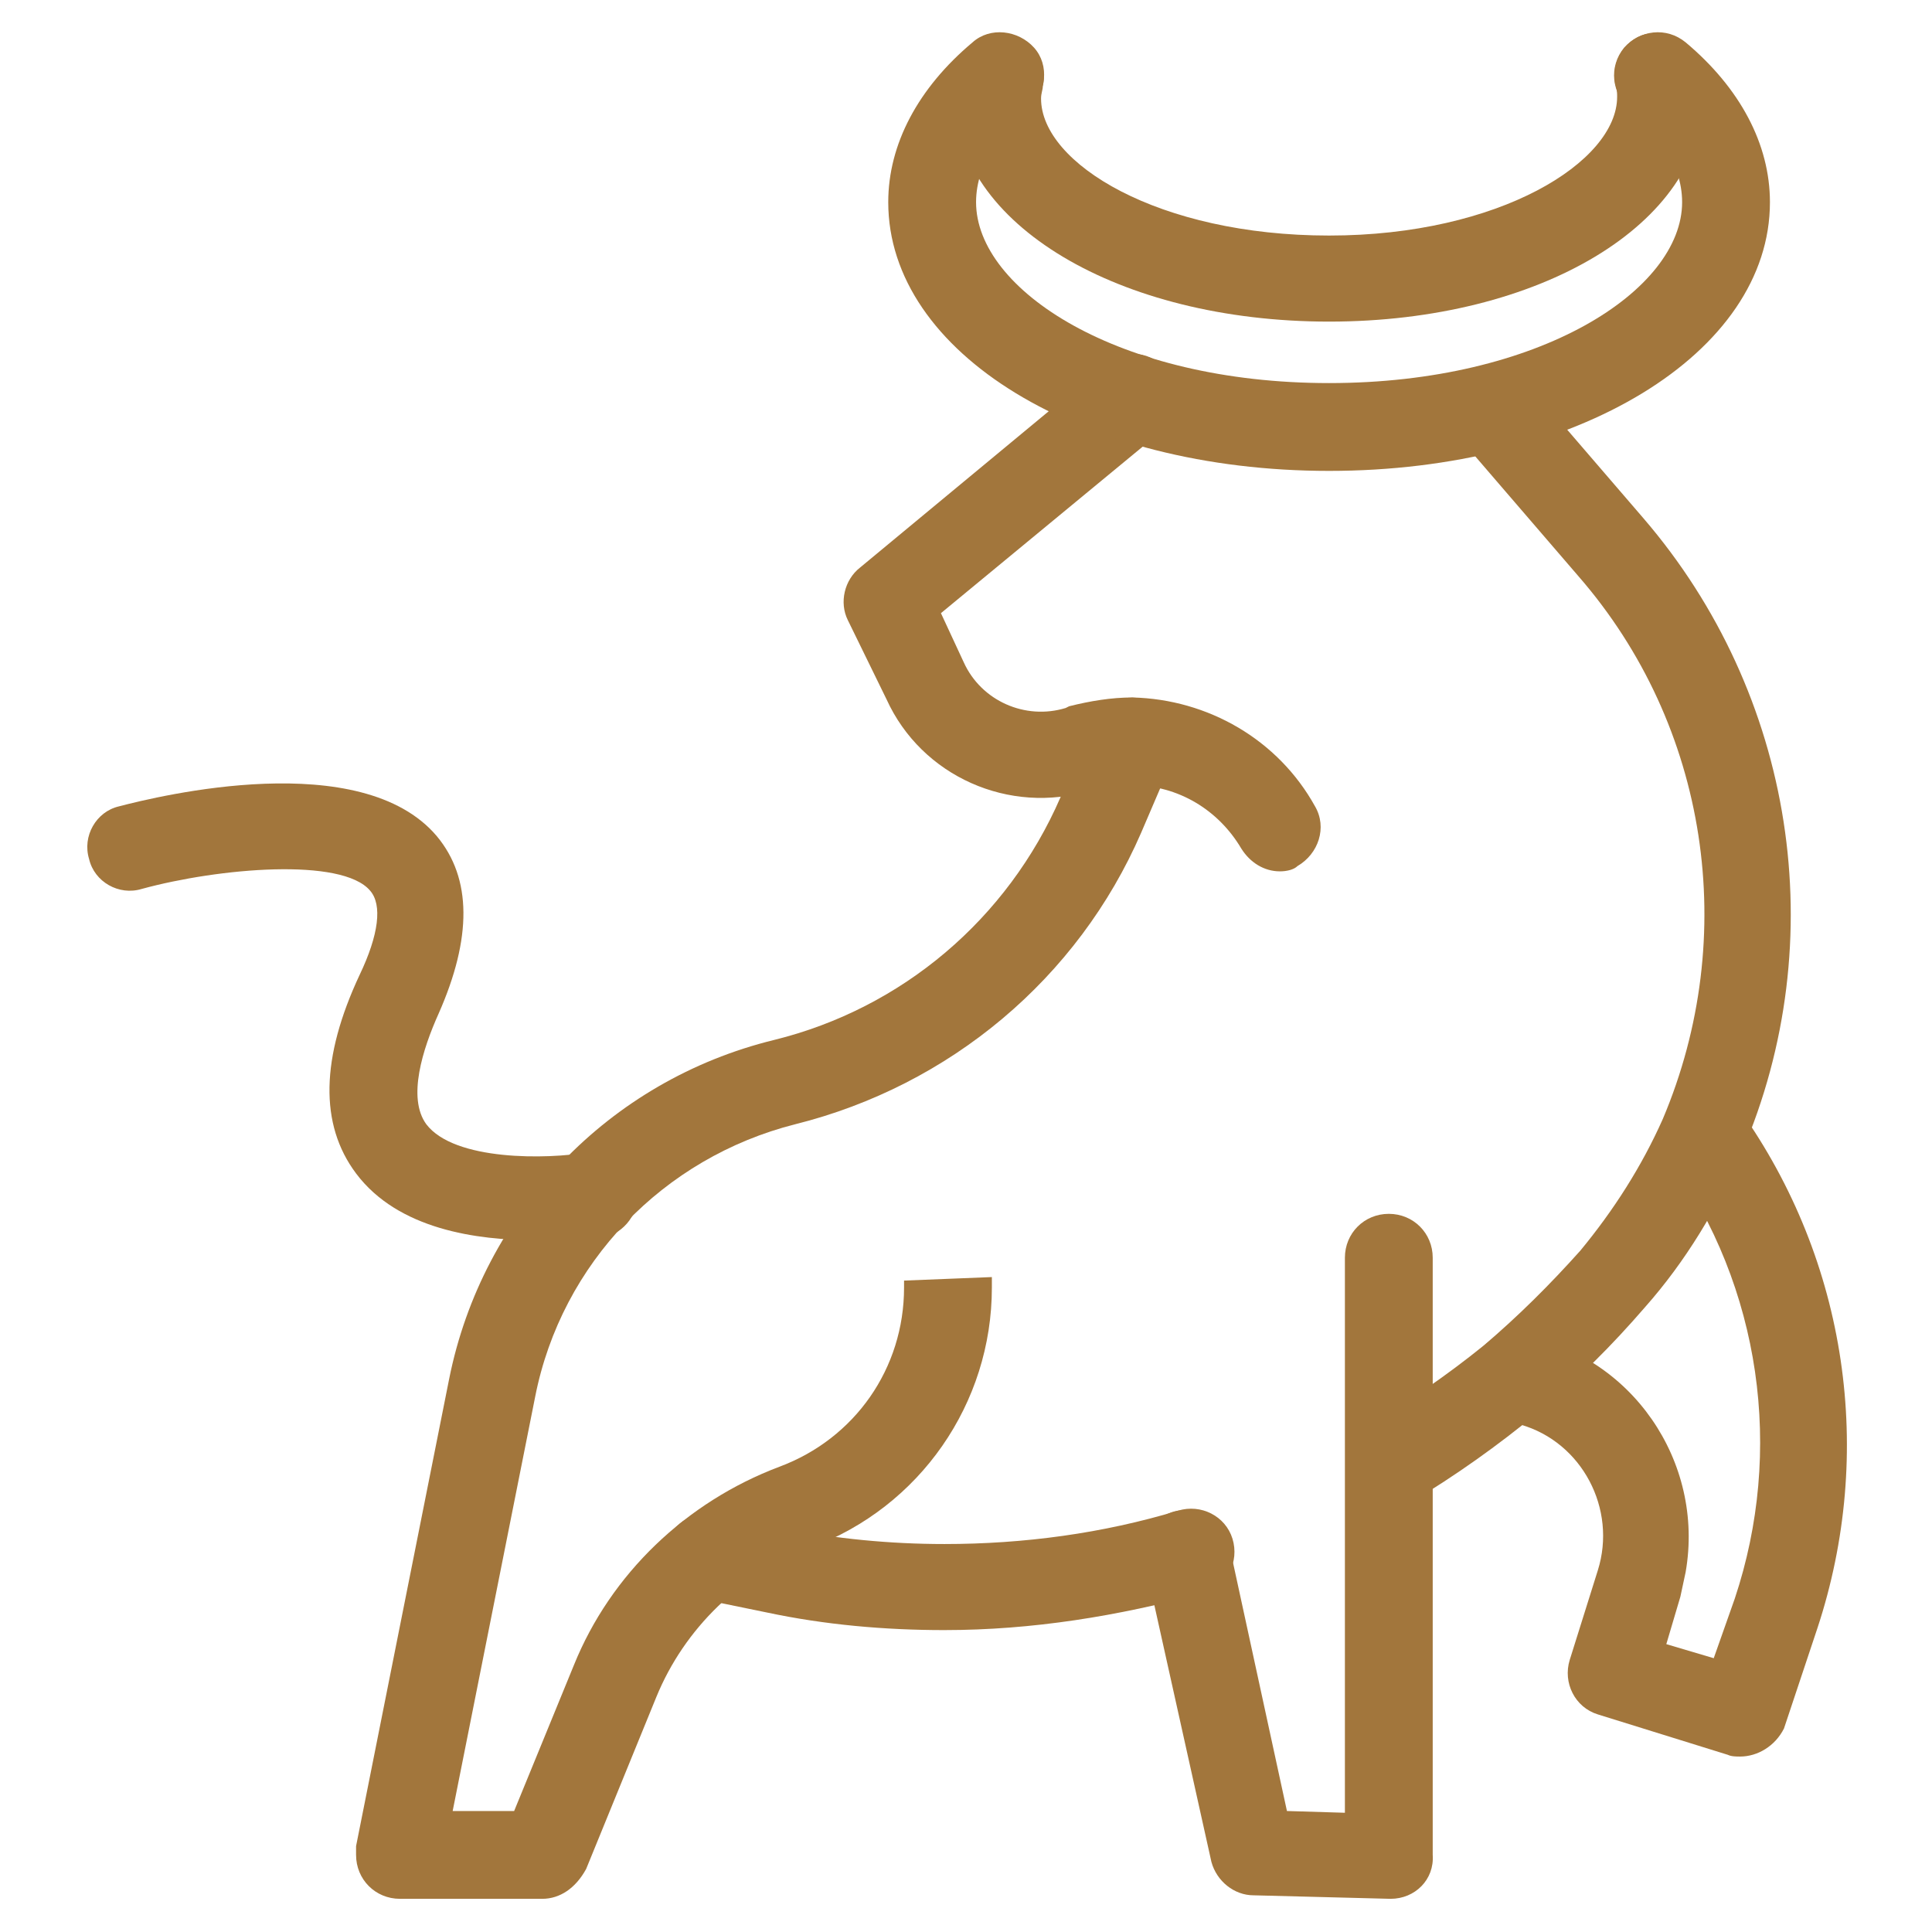
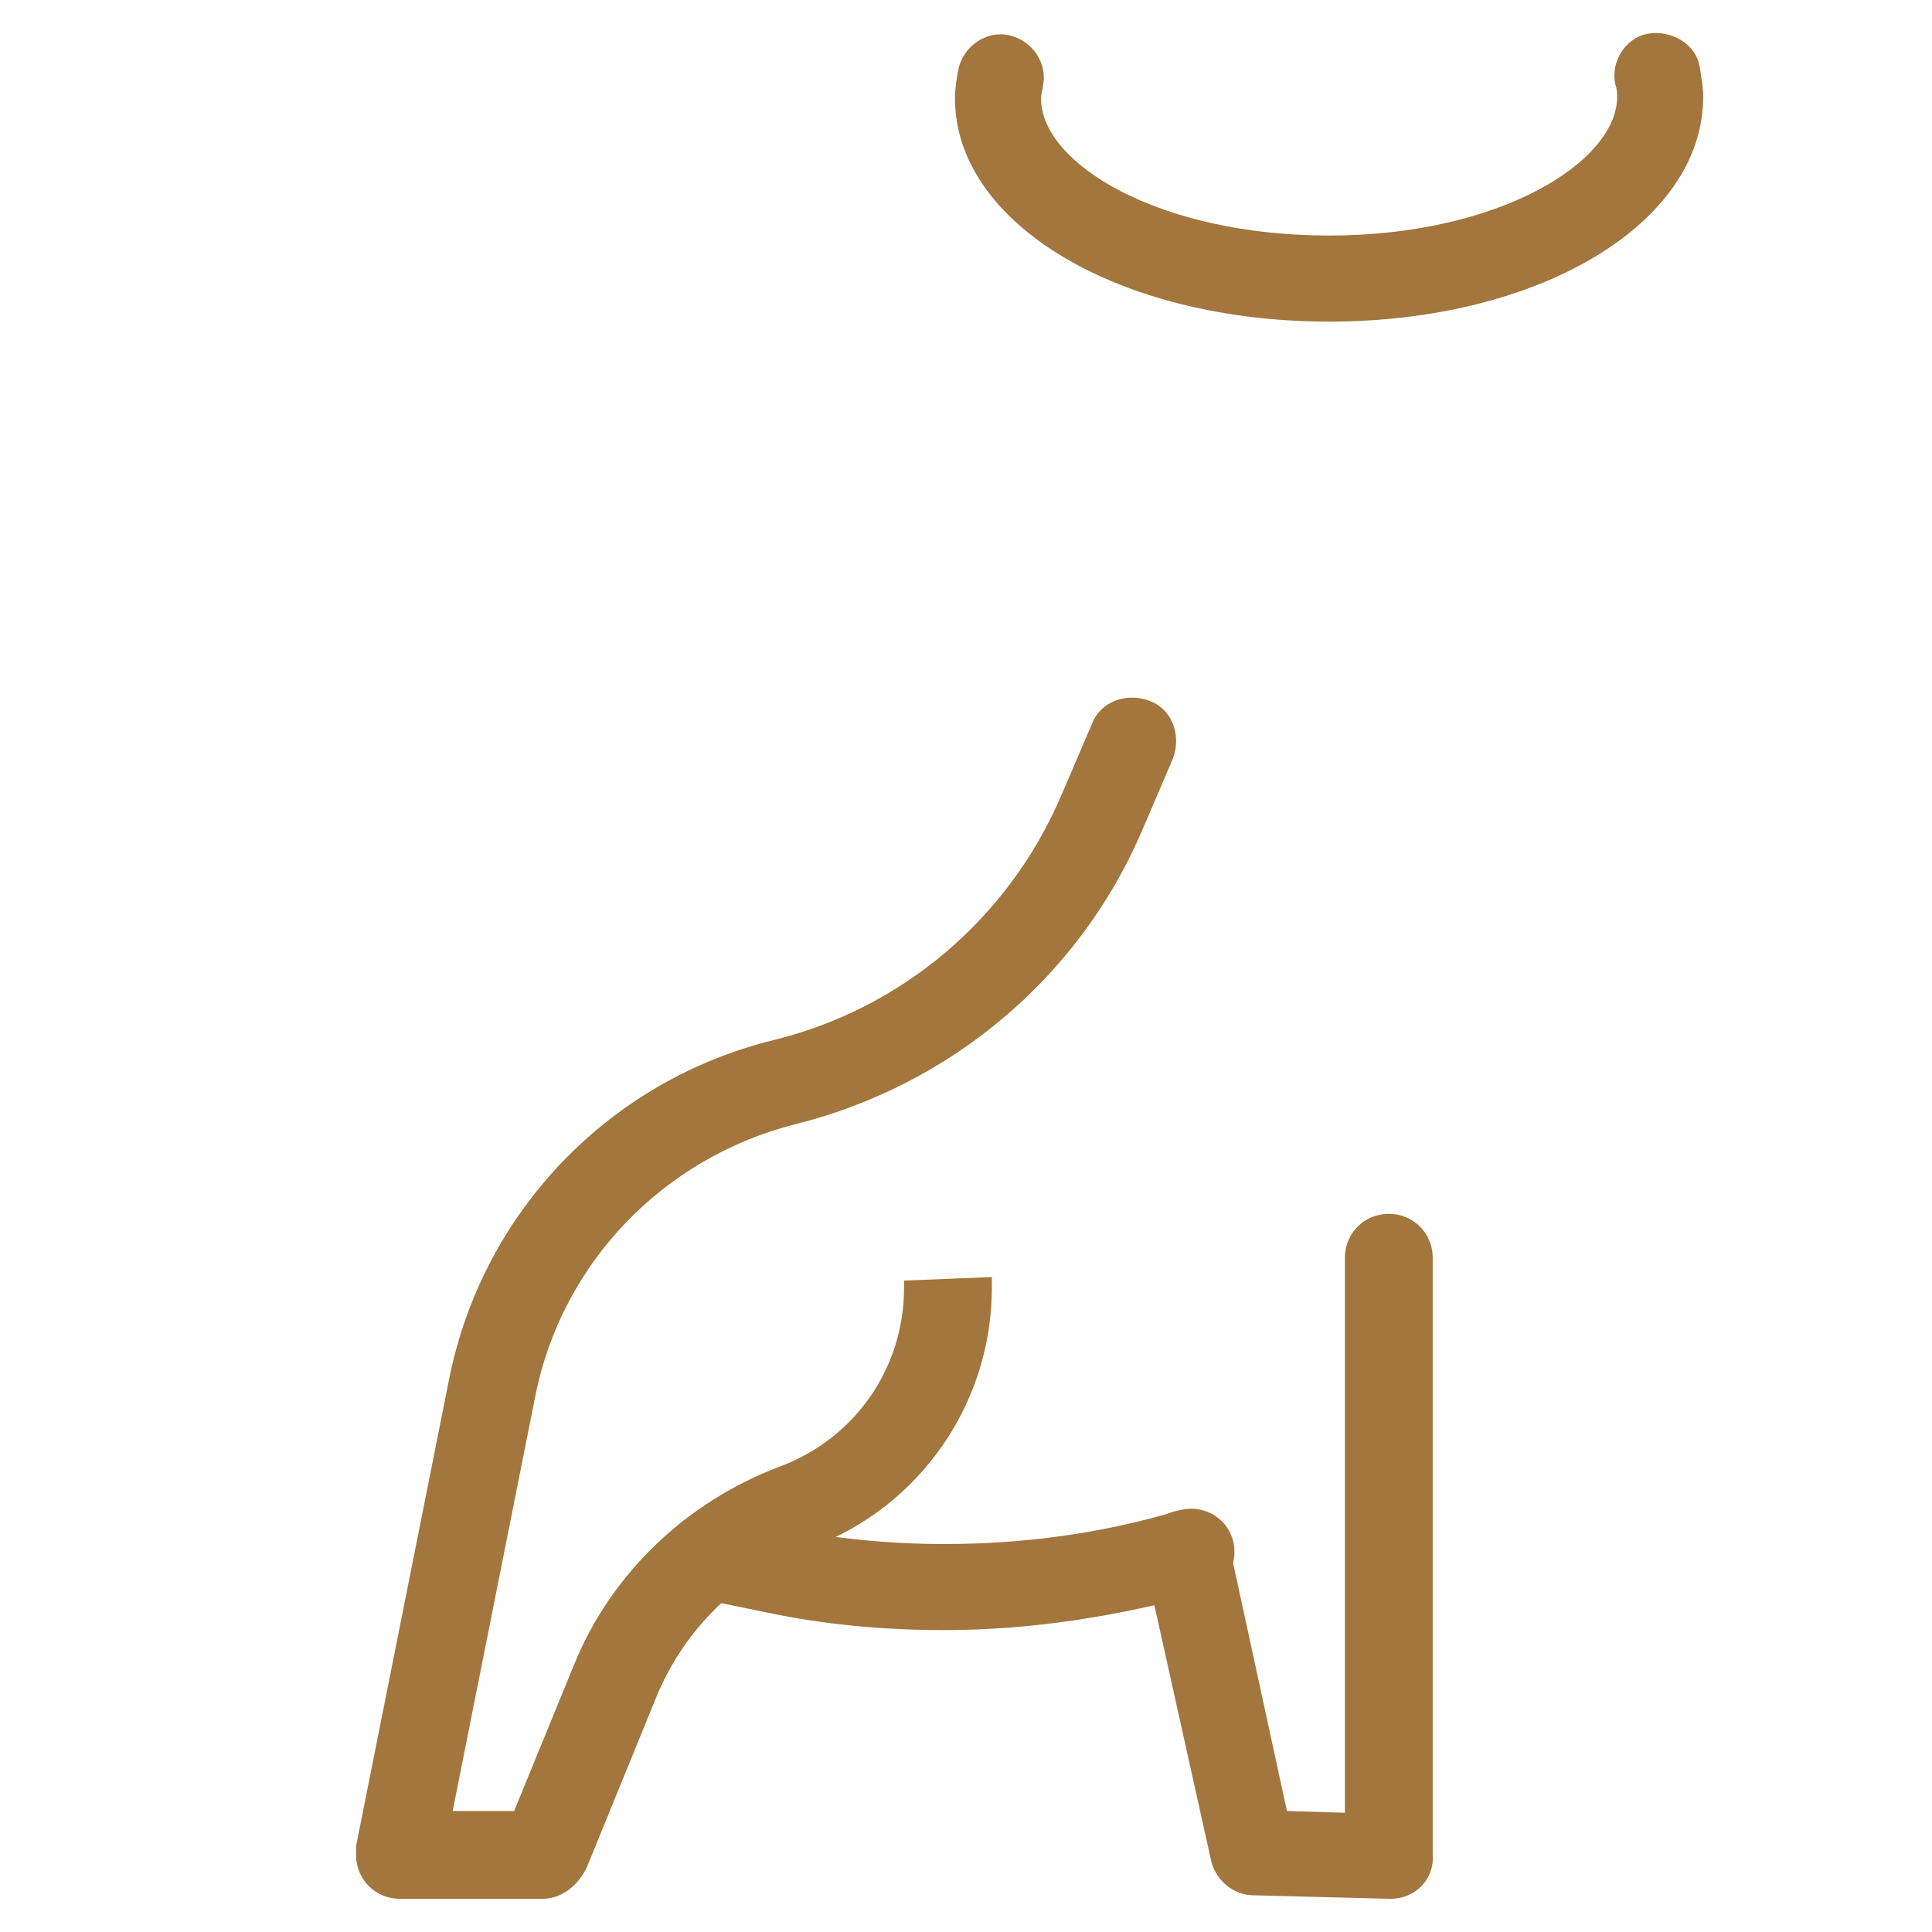
<svg xmlns="http://www.w3.org/2000/svg" xml:space="preserve" id="Layer_1" x="0" y="0" style="enable-background:new 0 0 110 110" version="1.1" viewBox="0 0 110 110">
  <style>.st0{fill:#a2763c}</style>
  <linearGradient id="SVGID_1_" x1="0" x2=".707" y1="0" y2=".707" gradientUnits="userSpaceOnUse">
    <stop offset="0" style="stop-color:#dedfe3" />
    <stop offset=".178" style="stop-color:#dadbdf" />
    <stop offset=".361" style="stop-color:#cecfd3" />
    <stop offset=".546" style="stop-color:#b9bcbf" />
    <stop offset=".732" style="stop-color:#9ca0a2" />
    <stop offset=".918" style="stop-color:#787d7e" />
    <stop offset="1" style="stop-color:#656b6c" />
  </linearGradient>
  <g id="hodnoty-odvaha">
    <g id="Group_305" transform="translate(34.073 36.111)">
      <path id="Path_776" d="m45.1 72-7.8-.2c-1.1 0-2.1-.8-2.4-1.9l-3.8-17.1c-.3-1.3.6-2.7 1.9-2.9s2.7.6 2.9 1.9L39.2 67l3.3.1V35.5c0-1.4 1.1-2.5 2.5-2.5s2.5 1.1 2.5 2.5v34c.1 1.4-1 2.5-2.4 2.5z" class="st0" />
      <path id="Path_777" d="M-3.2 72h-8.1c-1.4 0-2.5-1.1-2.5-2.5V69l5.3-26.6c1.9-9.5 9.1-17 18.5-19.3 7.3-1.8 13.3-6.9 16.3-13.8l1.8-4.2c.5-1.3 2-1.8 3.3-1.3 1.3.5 1.8 2 1.3 3.3l-1.8 4.2C27.3 19.6 20 25.7 11.2 27.9 3.7 29.8-2.1 35.8-3.6 43.4L-8.3 67h3.5l3.4-8.3C.7 53.5 5 49.4 10.3 47.4c4.3-1.6 7.1-5.6 7.1-10.2v-.4l2.5-.1 2.5-.1-2.5.1 2.5-.1v.6c0 6.6-4.1 12.5-10.3 14.8-4 1.5-7.2 4.6-8.8 8.5l-4 9.8c-.6 1.1-1.5 1.7-2.5 1.7z" class="st0" />
-       <path id="Path_778" d="M38.8 13.5c-.9 0-1.7-.5-2.2-1.3-1.3-2.2-3.6-3.6-6.2-3.6-.7 0-1.5.1-2.2.3H28c-4.6 1.4-9.6-.8-11.6-5.2L14.2-.8c-.5-1-.2-2.3.7-3l14-11.6c1.1-.9 2.6-.7 3.5.4.8 1 .7 2.6-.3 3.4L19.5-1.2l1.3 2.8c1 2.2 3.5 3.3 5.8 2.6l.2-.1c1.2-.3 2.4-.5 3.6-.5 4.3.1 8.3 2.4 10.4 6.2.7 1.2.2 2.7-1 3.4-.2.2-.6.3-1 .3z" class="st0" />
-       <path id="Path_779" d="M-3.6 34.5c-3.3 0-7.8-.6-10.2-3.8-2.1-2.8-2-6.6.2-11.3 1.1-2.3 1.3-4 .6-4.8-1.6-1.9-8.6-1.3-13-.1-1.3.4-2.7-.4-3-1.7-.4-1.3.4-2.7 1.7-3 2.3-.6 13.8-3.4 18.1 1.7 2 2.4 2 5.8.1 10.1-.9 2-1.8 4.8-.7 6.3 1.6 2.1 6.9 2 9.2 1.6 1.4-.2 2.6.8 2.8 2.1.2 1.3-.7 2.5-2 2.8-1.3 0-2.5.1-3.8.1z" class="st0" />
-       <path id="Path_780" d="M41.6-9.3c-14.1 0-25.1-6.7-25.1-15.3 0-3.3 1.7-6.5 4.8-9.1 1-.9 2.6-.7 3.5.3.9 1 .7 2.6-.3 3.5-1.4 1.1-3 3-3 5.3 0 5 8.1 10.3 20.1 10.3s20.1-5.3 20.1-10.3c0-2.3-1.6-4.2-3-5.3-1-.9-1.2-2.4-.3-3.5.9-1 2.4-1.2 3.5-.3 3.1 2.6 4.8 5.8 4.8 9.1 0 8.6-11 15.3-25.1 15.3z" class="st0" />
      <path id="Path_781" d="M41.6-17.8c-12 0-21.3-5.6-21.3-12.7 0-.6.1-1.2.2-1.7.3-1.3 1.6-2.2 2.9-1.9 1.3.3 2.2 1.6 1.9 2.9 0 .2-.1.4-.1.7 0 3.7 6.7 7.8 16.4 7.8S58-26.9 58-30.6c0-.2 0-.4-.1-.7-.3-1.3.6-2.7 1.9-2.9s2.7.6 2.9 1.9c.1.6.2 1.2.2 1.7 0 7.2-9.3 12.8-21.3 12.8z" class="st0" />
-       <path id="Path_782" d="M65 63.9c-.2 0-.5 0-.7-.1l-7.4-2.3c-1.3-.4-2-1.8-1.6-3.1l1.6-5.1C58 49.8 56 46 52.5 45c-.2-.1-.5-.1-.8-.2-1.3-.2-2.3-1.5-2.1-2.8.2-1.2 1.2-2.1 2.4-2.1h.5c6.3 1.1 10.5 7.2 9.4 13.5-.1.5-.2.9-.3 1.4l-.8 2.7 2.7.8 1.2-3.4c2.8-8.4 1.5-17.7-3.7-25-.8-1.1-.5-2.7.6-3.4 1.1-.8 2.6-.5 3.4.6 6.1 8.6 7.7 19.5 4.4 29.5l-1.9 5.7c-.5 1-1.5 1.6-2.5 1.6z" class="st0" />
      <path id="Path_783" d="M19.7 56.7c-3.4 0-6.8-.3-10.1-1l-3.9-.8c-1.3-.3-2.2-1.6-1.9-2.9.3-1.3 1.5-2.1 2.8-1.9l3.9.8c3 .6 6.1.9 9.2.9 4.5 0 9-.6 13.3-1.9 1.3-.4 2.7.3 3.1 1.6.4 1.3-.3 2.7-1.6 3.1h-.1c-4.8 1.3-9.7 2.1-14.7 2.1z" class="st0" />
-       <path id="Path_784" d="M45.1 49.7c-1.4 0-2.5-1.1-2.5-2.5 0-.9.5-1.7 1.2-2.1 2.3-1.4 4.5-2.9 6.6-4.6 2-1.7 3.8-3.5 5.5-5.4 1.9-2.3 3.5-4.8 4.7-7.5C65 17.2 63.2 5.2 55.8-3.3L49-11.2c-.9-1-.8-2.6.2-3.5 1-.9 2.6-.8 3.5.2l6.8 7.9c8.6 10 10.8 24 5.6 36.1-1.4 3.2-3.2 6.2-5.5 8.8-1.9 2.2-3.9 4.2-6.1 6-2.3 1.9-4.7 3.6-7.2 5.1-.3.2-.7.3-1.2.3z" class="st0" />
    </g>
  </g>
</svg>